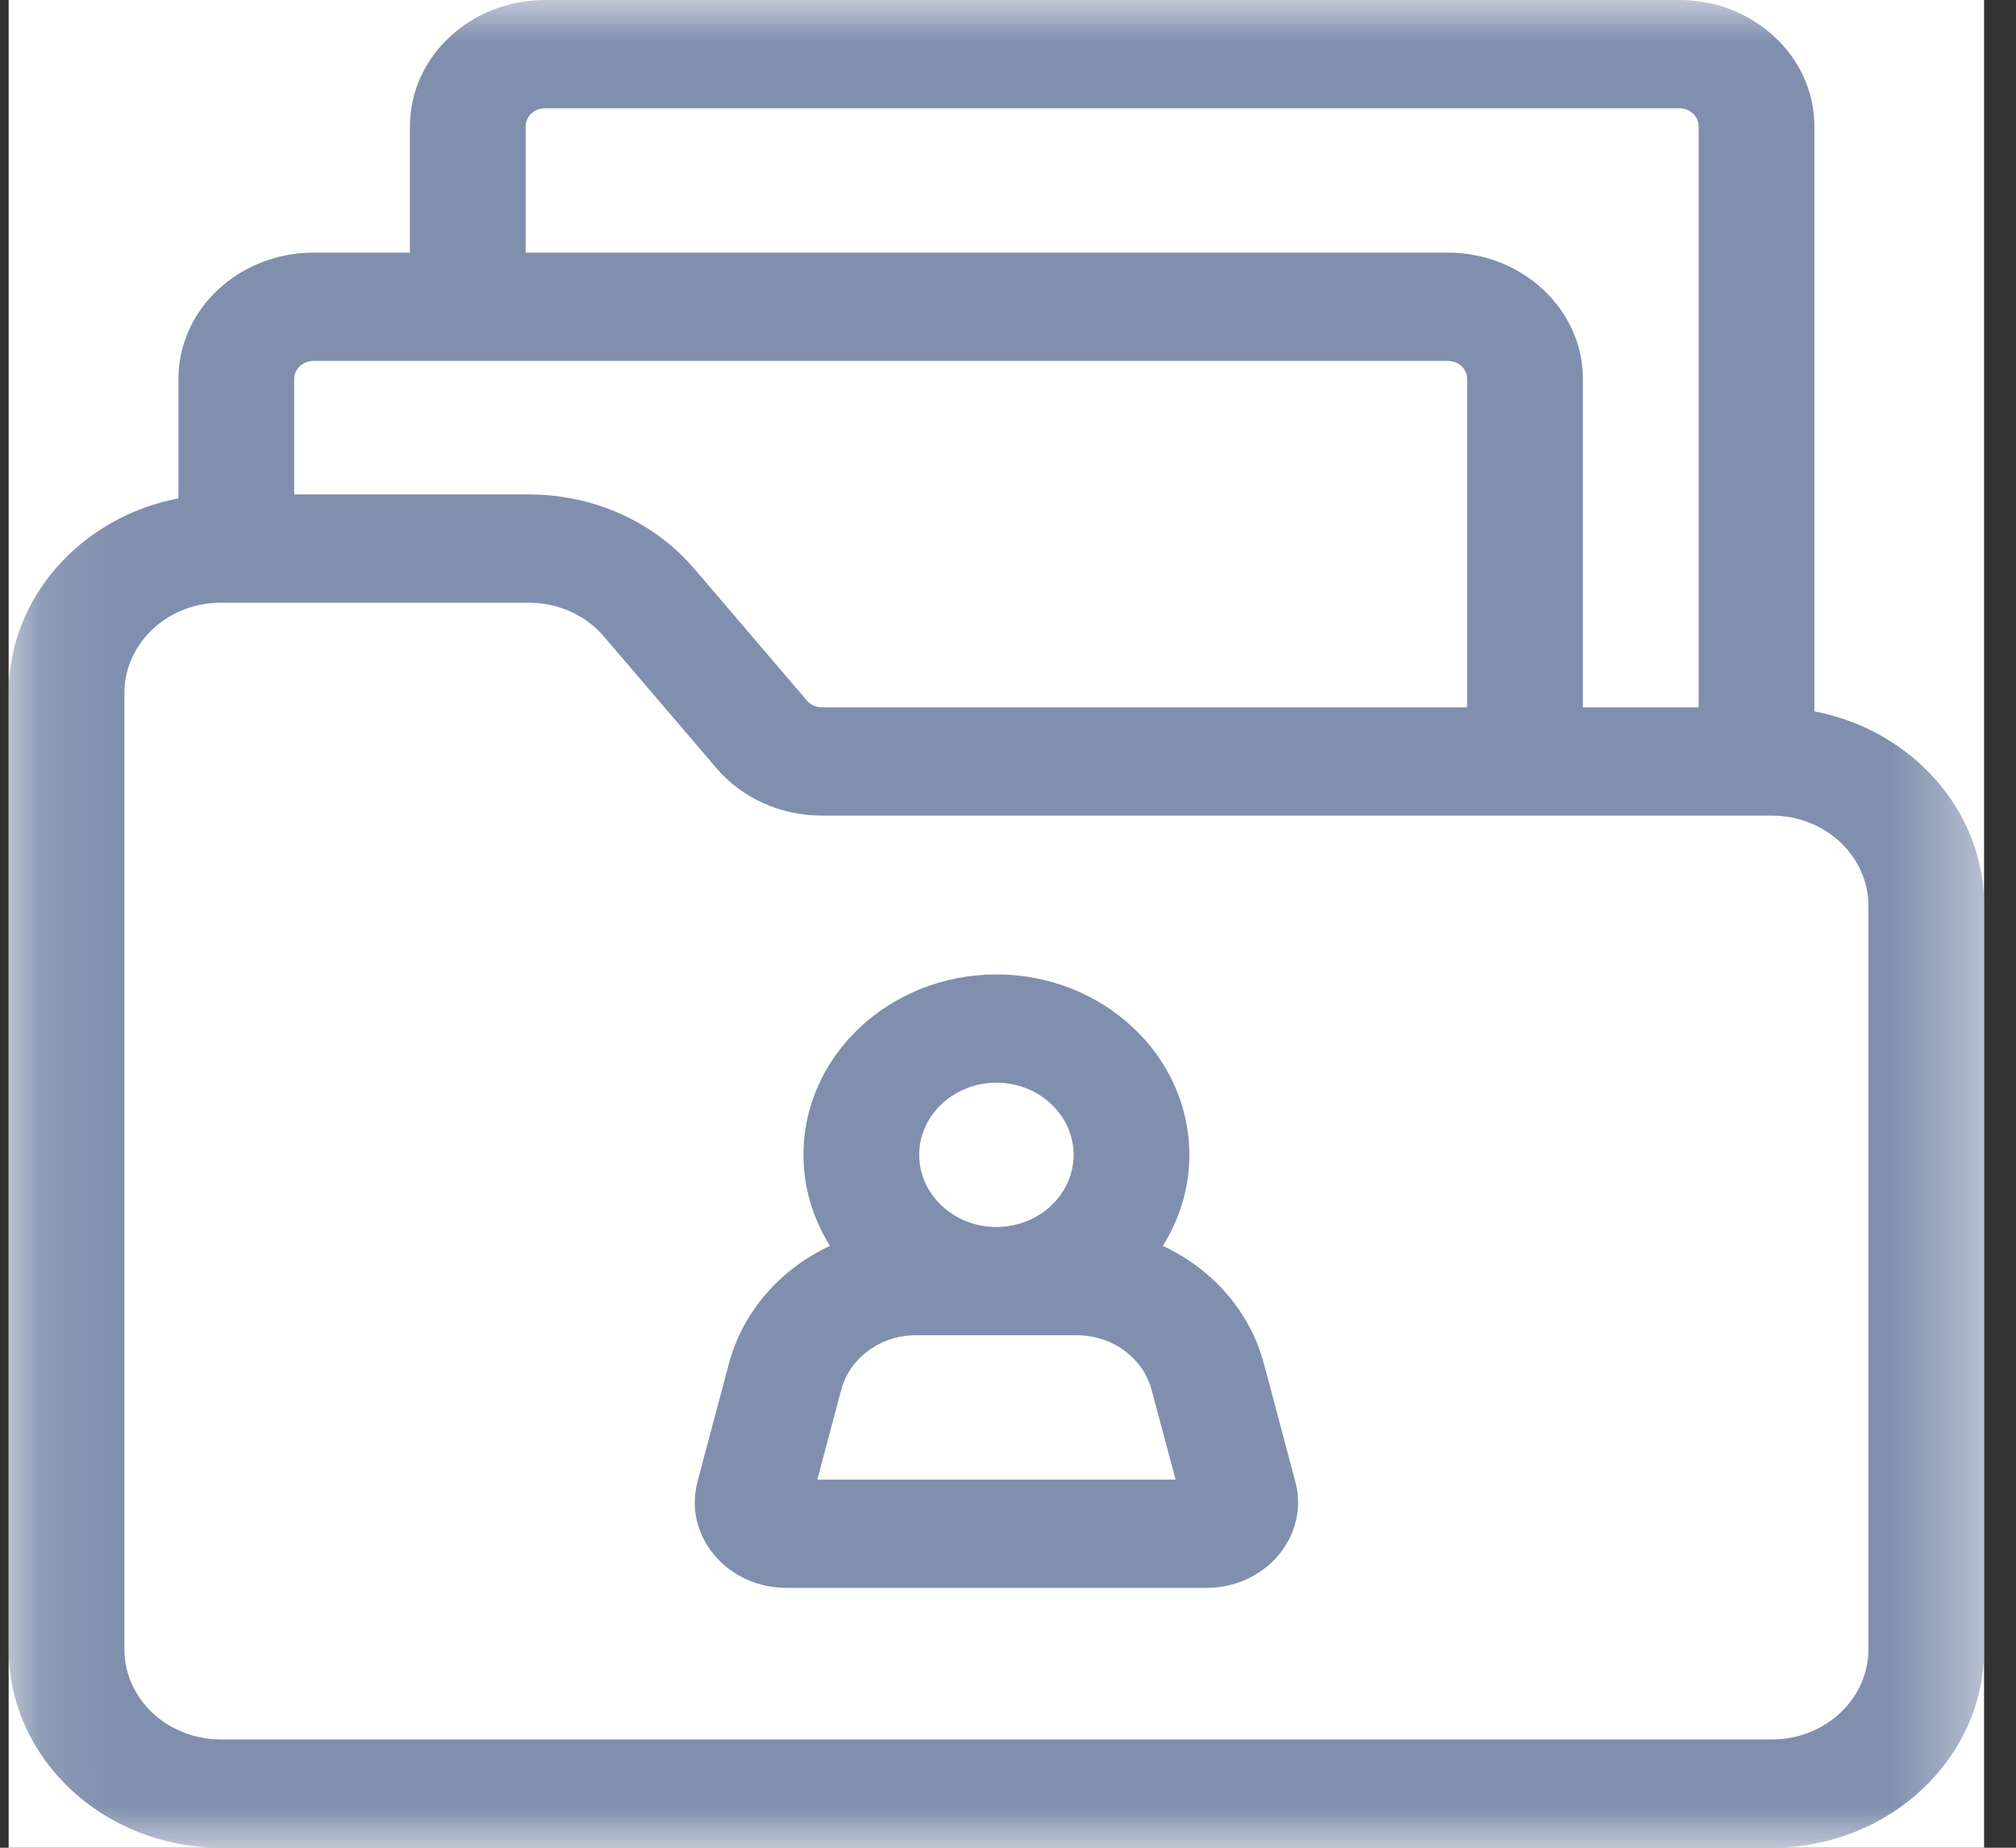
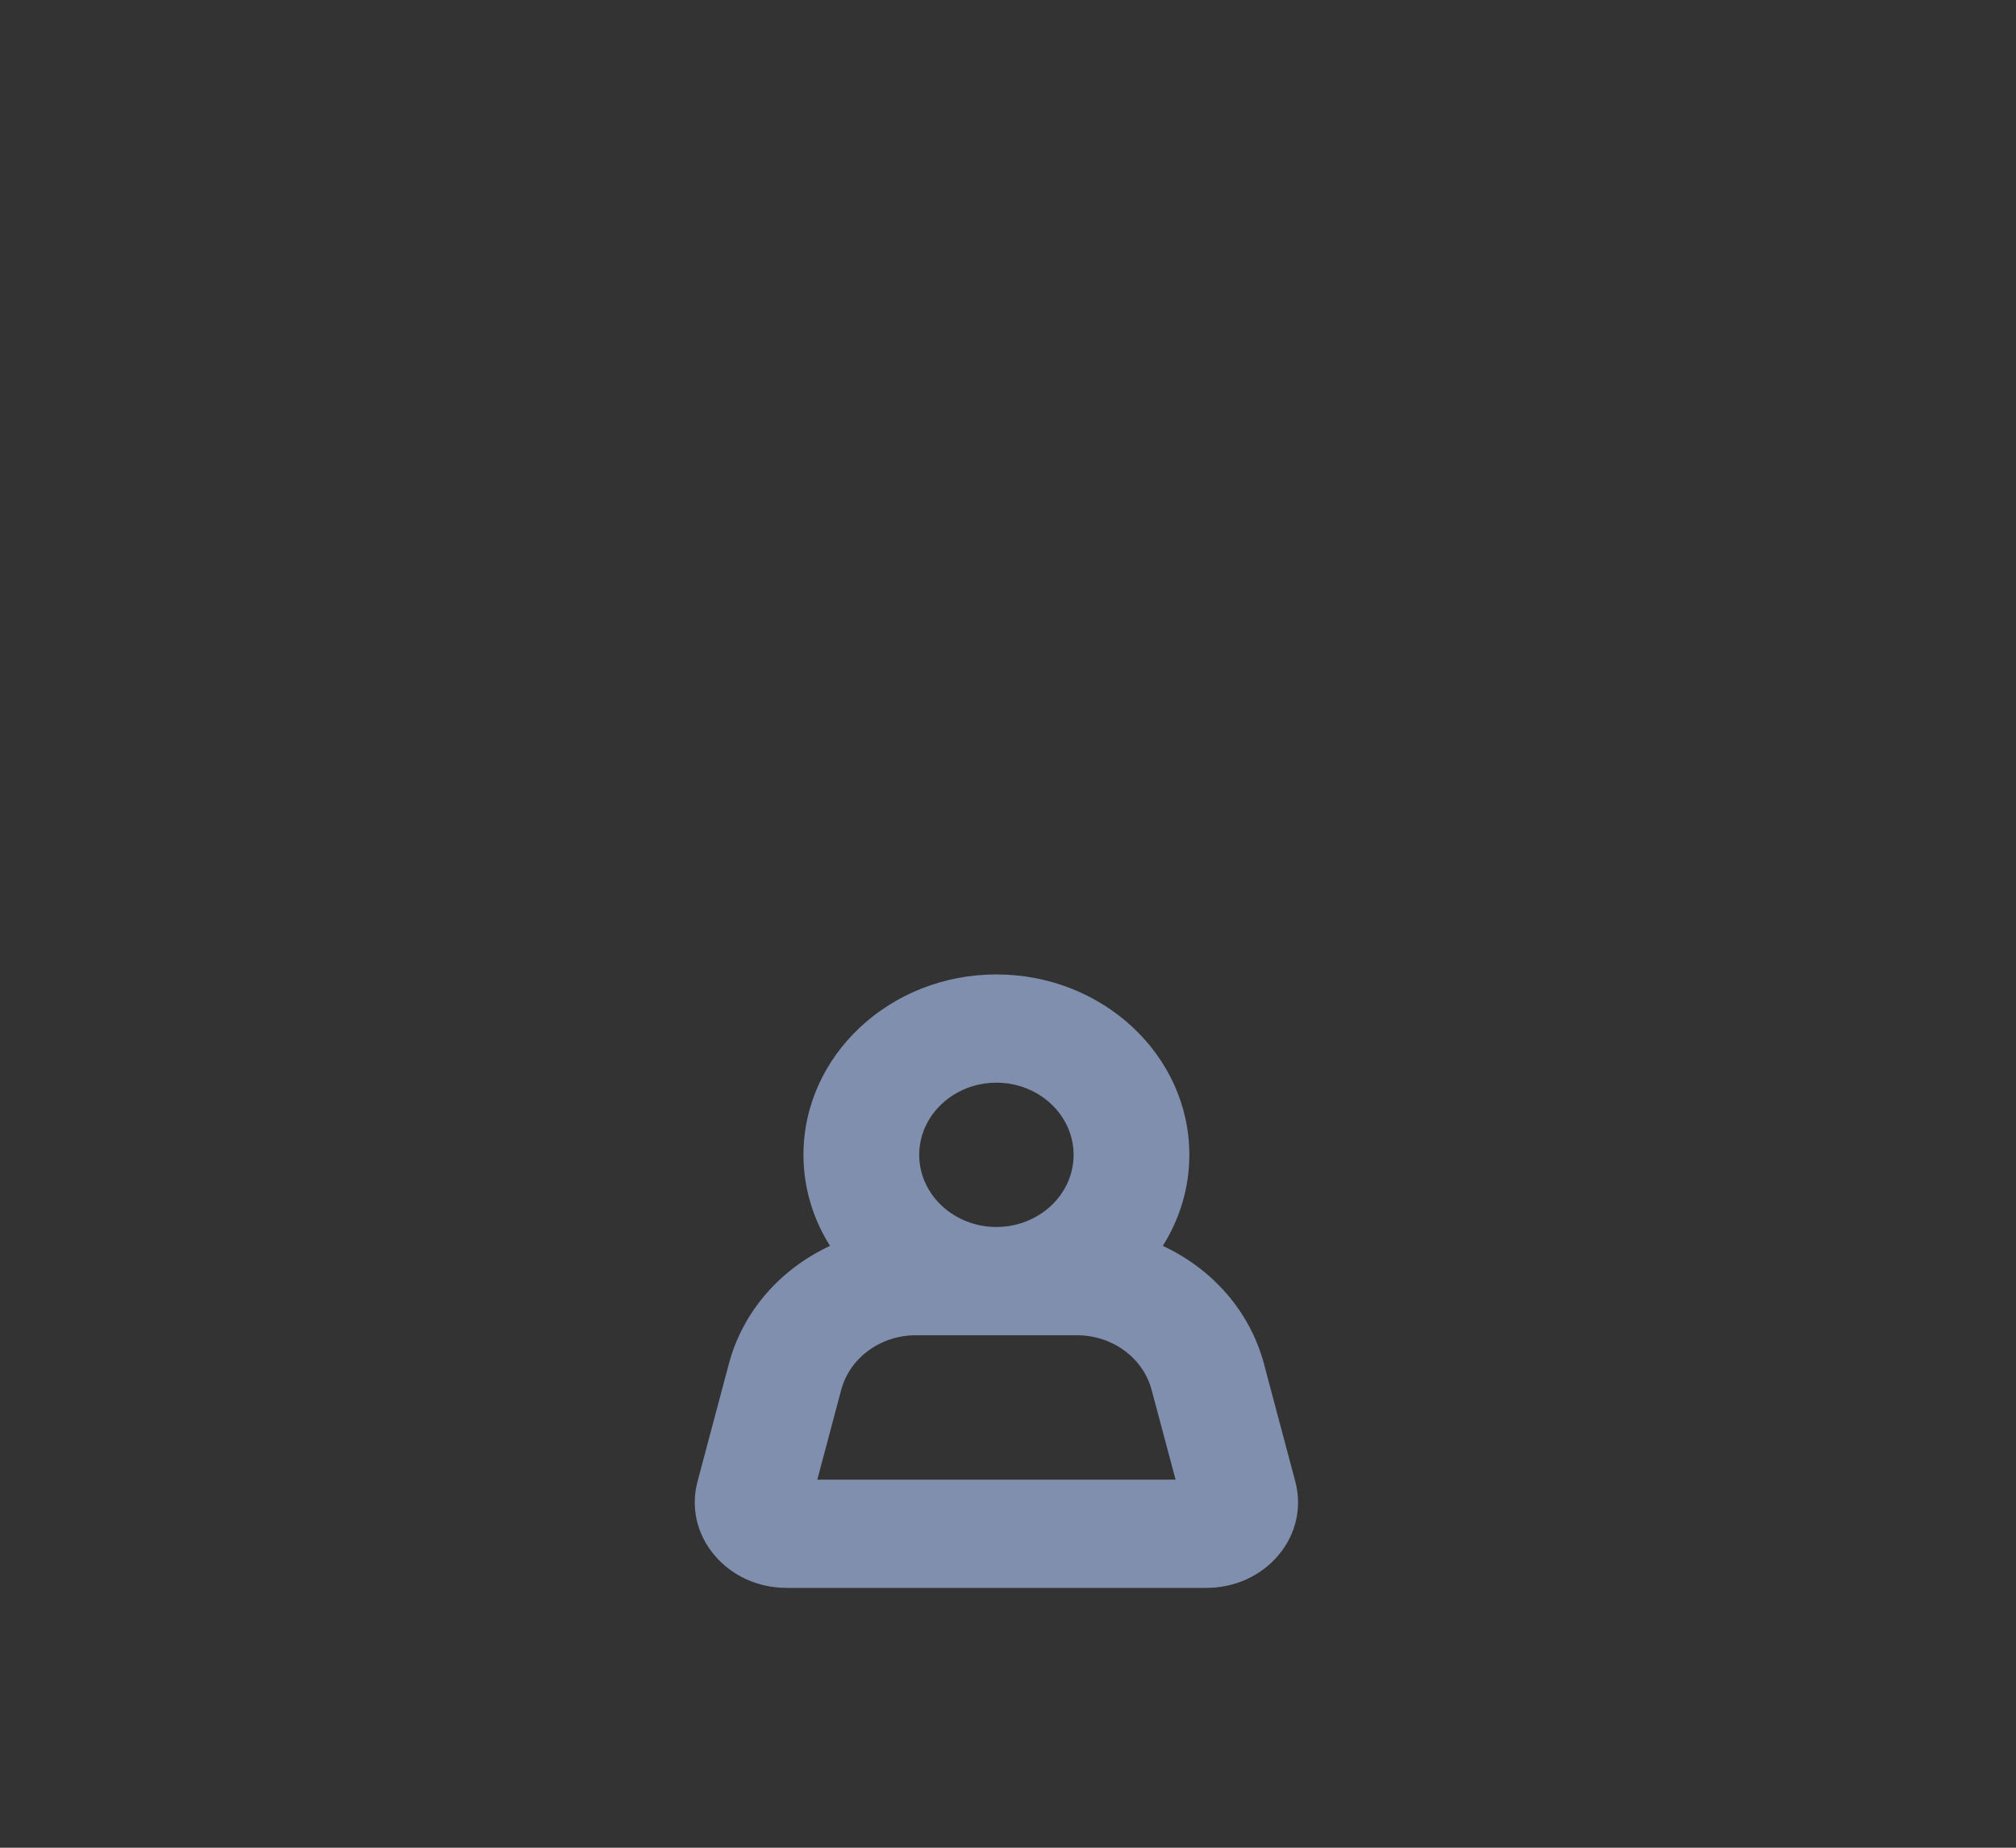
<svg xmlns="http://www.w3.org/2000/svg" width="24" height="22" viewBox="0 0 24 22" fill="none">
  <rect x="0" y="0" width="24" height="22" fill="#333333" stroke="none" />
-   <rect x="0.103" width="23.517" height="22" fill="white" />
  <mask id="mask0" mask-type="alpha" maskUnits="userSpaceOnUse" x="0" y="0" width="24" height="22">
-     <path fill-rule="evenodd" clip-rule="evenodd" d="M0.103 0H23.621V21.997H0.103V0Z" fill="white" />
-   </mask>
+     </mask>
  <g mask="url(#mask0)">
-     <path fill-rule="evenodd" clip-rule="evenodd" d="M21.6 8.47V1.504C21.6 0.675 20.878 0 19.992 0H6.488C5.602 0 4.88 0.675 4.88 1.504V3.008H3.732C2.846 3.008 2.124 3.683 2.124 4.512V5.934C0.973 6.154 0.103 7.109 0.103 8.25V19.637C0.103 20.94 1.237 22 2.63 22H21.094C22.488 22 23.621 20.94 23.621 19.637V10.785C23.621 9.644 22.751 8.689 21.6 8.47ZM22.243 19.637C22.243 20.229 21.728 20.711 21.094 20.711H2.63C1.996 20.711 1.481 20.229 1.481 19.637V8.25C1.481 7.658 1.996 7.176 2.63 7.176H6.294C6.644 7.176 6.971 7.323 7.19 7.579L8.529 9.146C8.529 9.146 8.529 9.146 8.529 9.146C8.836 9.505 9.294 9.711 9.785 9.711H21.094C21.728 9.711 22.243 10.193 22.243 10.785V19.637ZM3.732 4.297H17.236C17.363 4.297 17.466 4.393 17.466 4.512V8.422H9.785C9.715 8.422 9.649 8.392 9.606 8.341L8.267 6.774C7.785 6.21 7.066 5.887 6.294 5.887H3.502V4.512C3.502 4.393 3.606 4.297 3.732 4.297ZM6.488 1.289H19.992C20.119 1.289 20.222 1.386 20.222 1.504V8.422H18.844V4.512C18.844 3.683 18.122 3.008 17.236 3.008H6.258V1.504C6.258 1.386 6.361 1.289 6.488 1.289Z" fill="#808FAD" />
+     <path fill-rule="evenodd" clip-rule="evenodd" d="M21.6 8.47V1.504C21.6 0.675 20.878 0 19.992 0H6.488C5.602 0 4.88 0.675 4.88 1.504V3.008H3.732V5.934C0.973 6.154 0.103 7.109 0.103 8.25V19.637C0.103 20.94 1.237 22 2.63 22H21.094C22.488 22 23.621 20.94 23.621 19.637V10.785C23.621 9.644 22.751 8.689 21.6 8.47ZM22.243 19.637C22.243 20.229 21.728 20.711 21.094 20.711H2.63C1.996 20.711 1.481 20.229 1.481 19.637V8.25C1.481 7.658 1.996 7.176 2.63 7.176H6.294C6.644 7.176 6.971 7.323 7.19 7.579L8.529 9.146C8.529 9.146 8.529 9.146 8.529 9.146C8.836 9.505 9.294 9.711 9.785 9.711H21.094C21.728 9.711 22.243 10.193 22.243 10.785V19.637ZM3.732 4.297H17.236C17.363 4.297 17.466 4.393 17.466 4.512V8.422H9.785C9.715 8.422 9.649 8.392 9.606 8.341L8.267 6.774C7.785 6.21 7.066 5.887 6.294 5.887H3.502V4.512C3.502 4.393 3.606 4.297 3.732 4.297ZM6.488 1.289H19.992C20.119 1.289 20.222 1.386 20.222 1.504V8.422H18.844V4.512C18.844 3.683 18.122 3.008 17.236 3.008H6.258V1.504C6.258 1.386 6.361 1.289 6.488 1.289Z" fill="#808FAD" />
  </g>
  <path fill-rule="evenodd" clip-rule="evenodd" d="M15.047 16.238C14.88 15.611 14.43 15.107 13.843 14.834C14.043 14.516 14.159 14.145 14.159 13.75C14.159 12.565 13.128 11.602 11.862 11.602C10.596 11.602 9.565 12.565 9.565 13.75C9.565 14.145 9.681 14.516 9.881 14.834C9.294 15.107 8.844 15.611 8.677 16.238L8.304 17.639C8.222 17.946 8.294 18.265 8.503 18.514C8.711 18.763 9.024 18.906 9.362 18.906H14.362C14.7 18.906 15.014 18.763 15.222 18.514C15.43 18.265 15.502 17.946 15.42 17.639L15.047 16.238ZM11.862 12.891C12.368 12.891 12.781 13.276 12.781 13.75C12.781 14.224 12.368 14.609 11.862 14.609C11.356 14.609 10.943 14.224 10.943 13.75C10.943 13.276 11.356 12.891 11.862 12.891ZM9.73 17.617L10.014 16.55C10.116 16.166 10.483 15.898 10.905 15.898H12.819C13.241 15.898 13.608 16.166 13.71 16.55L13.995 17.617H9.73Z" fill="#808FAD" />
</svg>